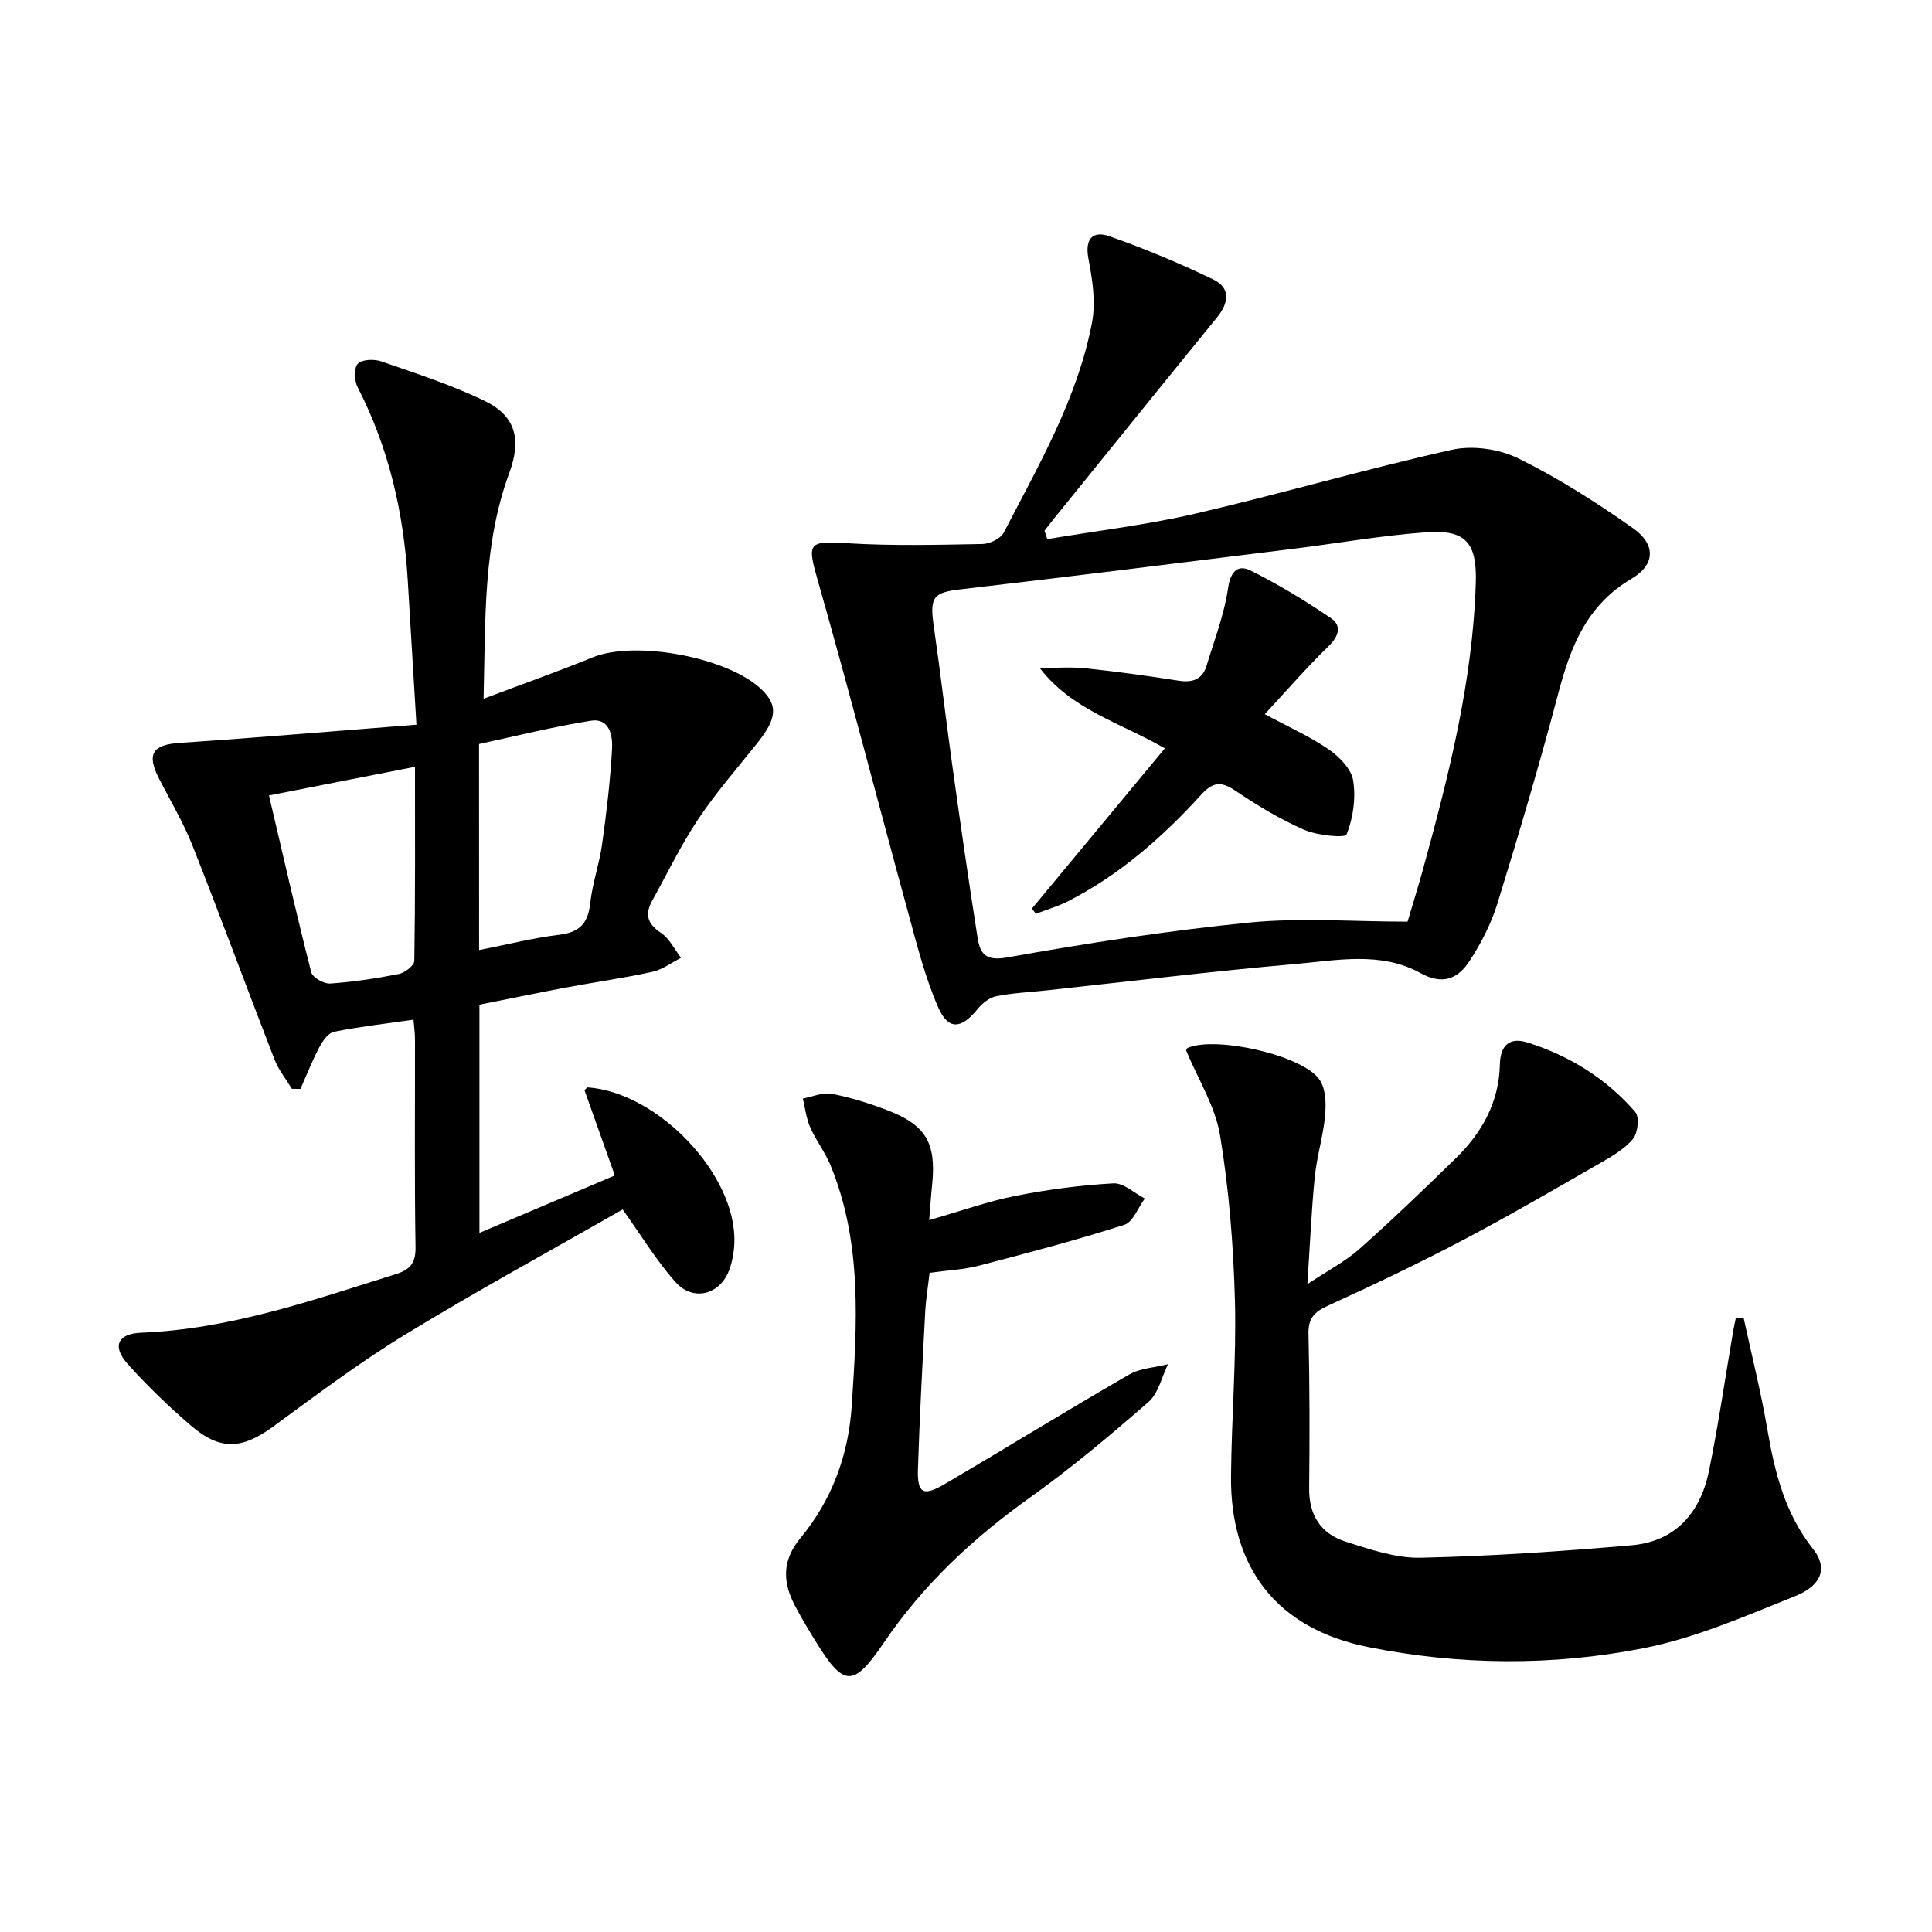
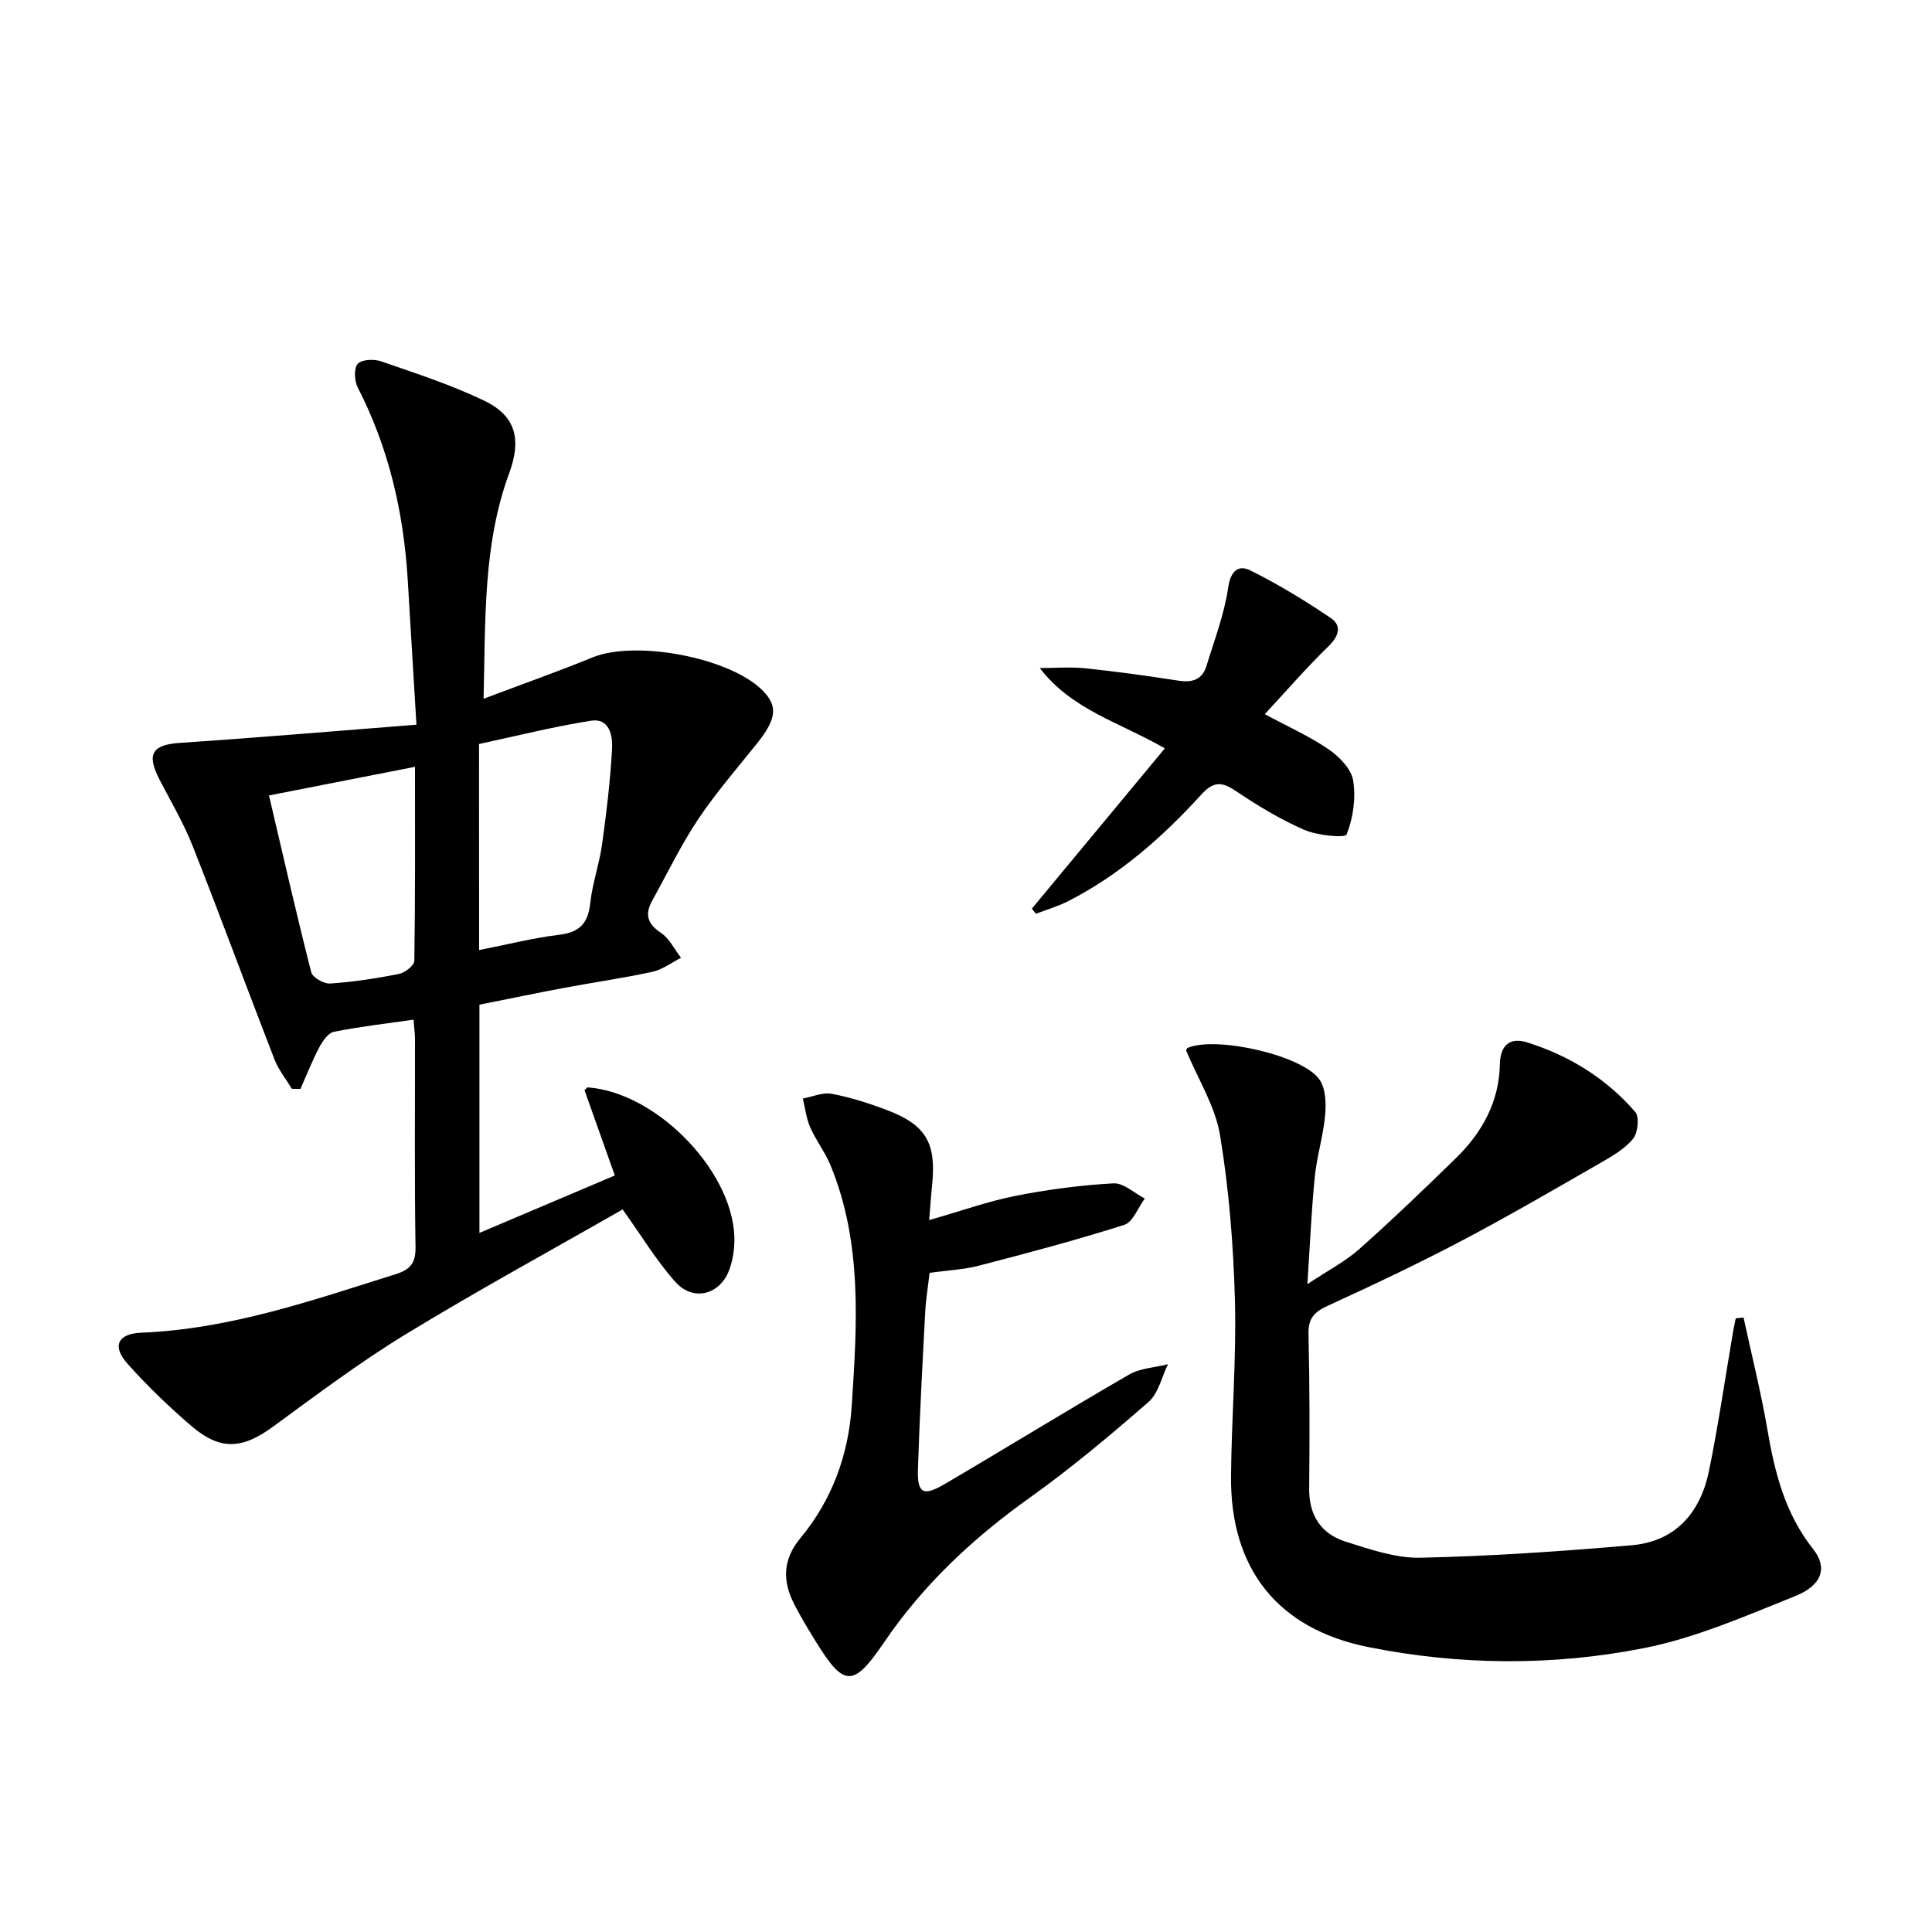
<svg xmlns="http://www.w3.org/2000/svg" enable-background="new 0 0 400 400" viewBox="0 0 400 400">
  <g fill="#010000">
    <path d="m85.61 211.11c-5.7.82-11.14 1.44-16.48 2.51-1.19.24-2.35 1.93-3.02 3.21-1.47 2.78-2.62 5.73-3.9 8.61-.59 0-1.18-.01-1.78-.01-1.22-2.03-2.77-3.94-3.61-6.11-5.71-14.7-11.14-29.51-16.94-44.18-1.88-4.77-4.53-9.23-6.89-13.8-2.72-5.27-1.44-7.16 4.3-7.54 16.03-1.07 32.04-2.44 48.93-3.76-.66-10.98-1.22-20.54-1.81-30.09-.86-13.92-3.92-27.24-10.35-39.74-.7-1.36-.82-3.97.01-4.89.84-.92 3.4-1.01 4.87-.5 7.18 2.49 14.47 4.85 21.3 8.13 6.58 3.16 7.75 8.03 5.2 14.97-5.46 14.81-4.91 30.28-5.32 46.75 8.08-3.05 15.39-5.63 22.56-8.56 8.87-3.63 28.32-.01 35.15 6.79 3.25 3.23 2.97 5.91-1.01 10.91-4.14 5.2-8.55 10.24-12.24 15.75-3.58 5.36-6.4 11.24-9.54 16.9-1.54 2.78-1.08 4.77 1.78 6.66 1.77 1.16 2.81 3.42 4.18 5.18-1.97 1-3.84 2.45-5.92 2.9-6 1.31-12.1 2.17-18.14 3.3-5.86 1.1-11.7 2.32-17.68 3.51v47.25c9.45-4.01 18.41-7.81 28.03-11.89-2.2-6.2-4.27-12.02-6.28-17.67.42-.37.55-.58.67-.57 14.66 1.06 30.86 18.18 30.36 32.17-.06 1.8-.38 3.66-.96 5.36-1.83 5.37-7.51 6.97-11.28 2.72-3.93-4.42-7.03-9.59-10.89-14.98-14.78 8.46-30.08 16.8-44.95 25.87-9.48 5.78-18.4 12.5-27.38 19.07-6.4 4.69-10.94 5.06-17-.14-4.65-3.99-9.11-8.28-13.19-12.86-3.22-3.61-2.05-6.22 2.87-6.42 18.35-.74 35.44-6.7 52.68-12.12 2.9-.91 4.14-2.22 4.09-5.55-.23-14.33-.09-28.66-.11-43 0-1.31-.19-2.6-.31-4.14zm13.58-14.41c5.73-1.12 11.17-2.51 16.69-3.18 4.26-.52 5.88-2.49 6.33-6.59.45-4.09 1.88-8.07 2.45-12.16.91-6.54 1.69-13.12 2.06-19.71.15-2.72-.51-6.46-4.39-5.84-7.88 1.25-15.64 3.21-23.15 4.82.01 14.77.01 28.53.01 42.66zm-43.5-32.01c2.95 12.56 5.69 24.62 8.75 36.61.28 1.08 2.61 2.41 3.9 2.33 4.78-.33 9.55-1.05 14.25-1.98 1.24-.25 3.17-1.75 3.19-2.71.21-13.26.14-26.52.14-40.18-9.91 1.95-19.29 3.79-30.23 5.93z" />
-     <path d="m216.83 111.62c10.23-1.72 20.58-2.94 30.67-5.28 17.76-4.12 35.28-9.24 53.07-13.21 4.3-.96 9.8-.18 13.77 1.77 8.29 4.08 16.18 9.12 23.75 14.45 4.74 3.33 4.67 7.54-.3 10.47-9.23 5.44-12.58 13.96-15.12 23.56-3.85 14.6-8.14 29.08-12.59 43.51-1.3 4.23-3.38 8.34-5.81 12.05-2.34 3.58-5.45 5.14-10.18 2.52-8.18-4.52-17.27-2.63-25.96-1.87-17.2 1.5-34.35 3.61-51.51 5.46-3.47.37-6.98.53-10.39 1.22-1.4.28-2.86 1.45-3.81 2.62-3.35 4.14-6.06 4.48-8.16-.29-2.77-6.31-4.45-13.13-6.28-19.81-6.22-22.7-12.08-45.5-18.53-68.13-2.39-8.37-2.3-8.7 6.16-8.18 9.24.56 18.54.32 27.81.15 1.52-.03 3.76-1.13 4.41-2.38 7.24-14.01 15.27-27.76 18.26-43.47.8-4.22.09-8.9-.74-13.21-.8-4.19.94-5.85 4.33-4.66 7.32 2.56 14.51 5.58 21.5 8.94 3.65 1.76 3.25 4.85.79 7.87-11.35 13.93-22.63 27.91-33.93 41.87-.61.75-1.19 1.53-1.79 2.29.2.59.39 1.16.58 1.74zm74.59 79.2c1.13-3.82 2.22-7.28 3.18-10.78 5.37-19.54 10.36-39.17 10.95-59.58.23-8.16-2.19-10.85-10.28-10.26-9.25.67-18.43 2.3-27.64 3.44-22.87 2.83-45.74 5.7-68.64 8.36-5.73.66-6.55 1.54-5.67 7.62 1.38 9.52 2.48 19.09 3.81 28.62 1.65 11.84 3.34 23.67 5.2 35.48.49 3.14 1.16 5.4 6.06 4.53 16.64-2.97 33.4-5.57 50.22-7.24 10.67-1.05 21.53-.19 32.81-.19z" />
    <path d="m360.98 272.77c1.67 7.72 3.6 15.39 4.93 23.16 1.53 8.94 3.66 17.46 9.49 24.8 3.02 3.81 1.86 7.48-3.69 9.71-10.28 4.12-20.65 8.68-31.42 10.8-18.86 3.71-38.13 3.56-57.04-.24-18.81-3.78-28.54-16.29-28.38-35.31.1-12.14 1.13-24.29.81-36.41-.31-11.44-1.22-22.94-3.08-34.22-.99-6.02-4.55-11.61-7.03-17.58.01-.01.11-.43.34-.53 5.84-2.51 23.92 1.54 27.31 6.62 1.27 1.89 1.35 4.93 1.13 7.37-.39 4.27-1.71 8.45-2.14 12.73-.69 6.9-.98 13.84-1.53 22.2 4.34-2.89 7.88-4.71 10.77-7.28 6.84-6.08 13.44-12.43 19.99-18.82 5.41-5.28 8.93-11.63 9.09-19.37.09-4.08 2.11-5.7 5.69-4.57 8.72 2.74 16.35 7.47 22.34 14.39.9 1.03.55 4.33-.46 5.56-1.72 2.1-4.31 3.59-6.74 4.99-9.52 5.46-19 10.99-28.71 16.1-9.1 4.79-18.41 9.2-27.76 13.48-2.79 1.28-4.05 2.59-3.98 5.82.25 10.66.25 21.33.14 31.99-.06 5.61 2.48 9.42 7.58 11.03 5.03 1.59 10.34 3.43 15.48 3.32 14.58-.32 29.16-1.32 43.7-2.58 9.12-.79 14.26-6.79 16.02-15.41 1.96-9.57 3.35-19.27 5-28.9.15-.9.36-1.79.54-2.68.54-.06 1.08-.12 1.61-.17z" />
    <path d="m192.38 252.61c6.82-1.96 12.29-3.92 17.93-5.03 6.65-1.31 13.43-2.2 20.2-2.58 2.11-.12 4.34 2.03 6.51 3.14-1.4 1.88-2.44 4.87-4.25 5.45-9.92 3.16-20 5.83-30.08 8.45-3.19.83-6.55.97-10.23 1.48-.3 2.66-.76 5.4-.91 8.16-.57 10.8-1.15 21.6-1.5 32.41-.17 5.1 1.05 5.8 5.55 3.16 12.76-7.49 25.36-15.26 38.17-22.66 2.32-1.34 5.35-1.46 8.05-2.14-1.31 2.65-1.98 6.03-4.04 7.82-7.9 6.88-15.95 13.65-24.47 19.73-11.79 8.4-22.11 18.02-30.29 30.06-6.43 9.47-8.33 9.23-14.29-.47-1.48-2.4-2.94-4.83-4.23-7.33-2.5-4.83-2.54-9.28 1.23-13.83 6.55-7.91 9.96-17.24 10.62-27.47 1.09-16.78 2.21-33.61-4.4-49.7-1.13-2.74-3.02-5.15-4.21-7.87-.81-1.85-1.04-3.96-1.52-5.95 2-.37 4.11-1.34 5.98-.98 3.89.74 7.73 1.96 11.44 3.37 8.05 3.06 10.21 6.79 9.36 15.35-.22 2.07-.36 4.16-.62 7.43z" />
    <path d="m241.17 154.94c-9.47-5.44-19.23-7.96-25.9-16.63 3.17 0 6.36-.27 9.5.06 6.44.67 12.86 1.57 19.26 2.56 2.88.45 4.92-.26 5.78-3.12 1.62-5.34 3.67-10.63 4.46-16.1.52-3.57 2.13-4.85 4.67-3.58 5.75 2.87 11.28 6.23 16.6 9.84 2.29 1.56 1.7 3.7-.47 5.81-4.6 4.48-8.82 9.35-13.21 14.08 4.94 2.66 9.35 4.62 13.26 7.31 2.19 1.51 4.66 4.05 5.04 6.43.58 3.63 0 7.76-1.36 11.16-.31.79-6.1.22-8.82-.97-4.99-2.19-9.74-5.07-14.28-8.13-2.97-2-4.67-1.7-7.05.92-7.98 8.77-16.85 16.55-27.5 22-2.12 1.08-4.45 1.75-6.68 2.61-.28-.36-.56-.71-.83-1.07 9.1-10.97 18.2-21.94 27.53-33.18z" />
  </g>
</svg>